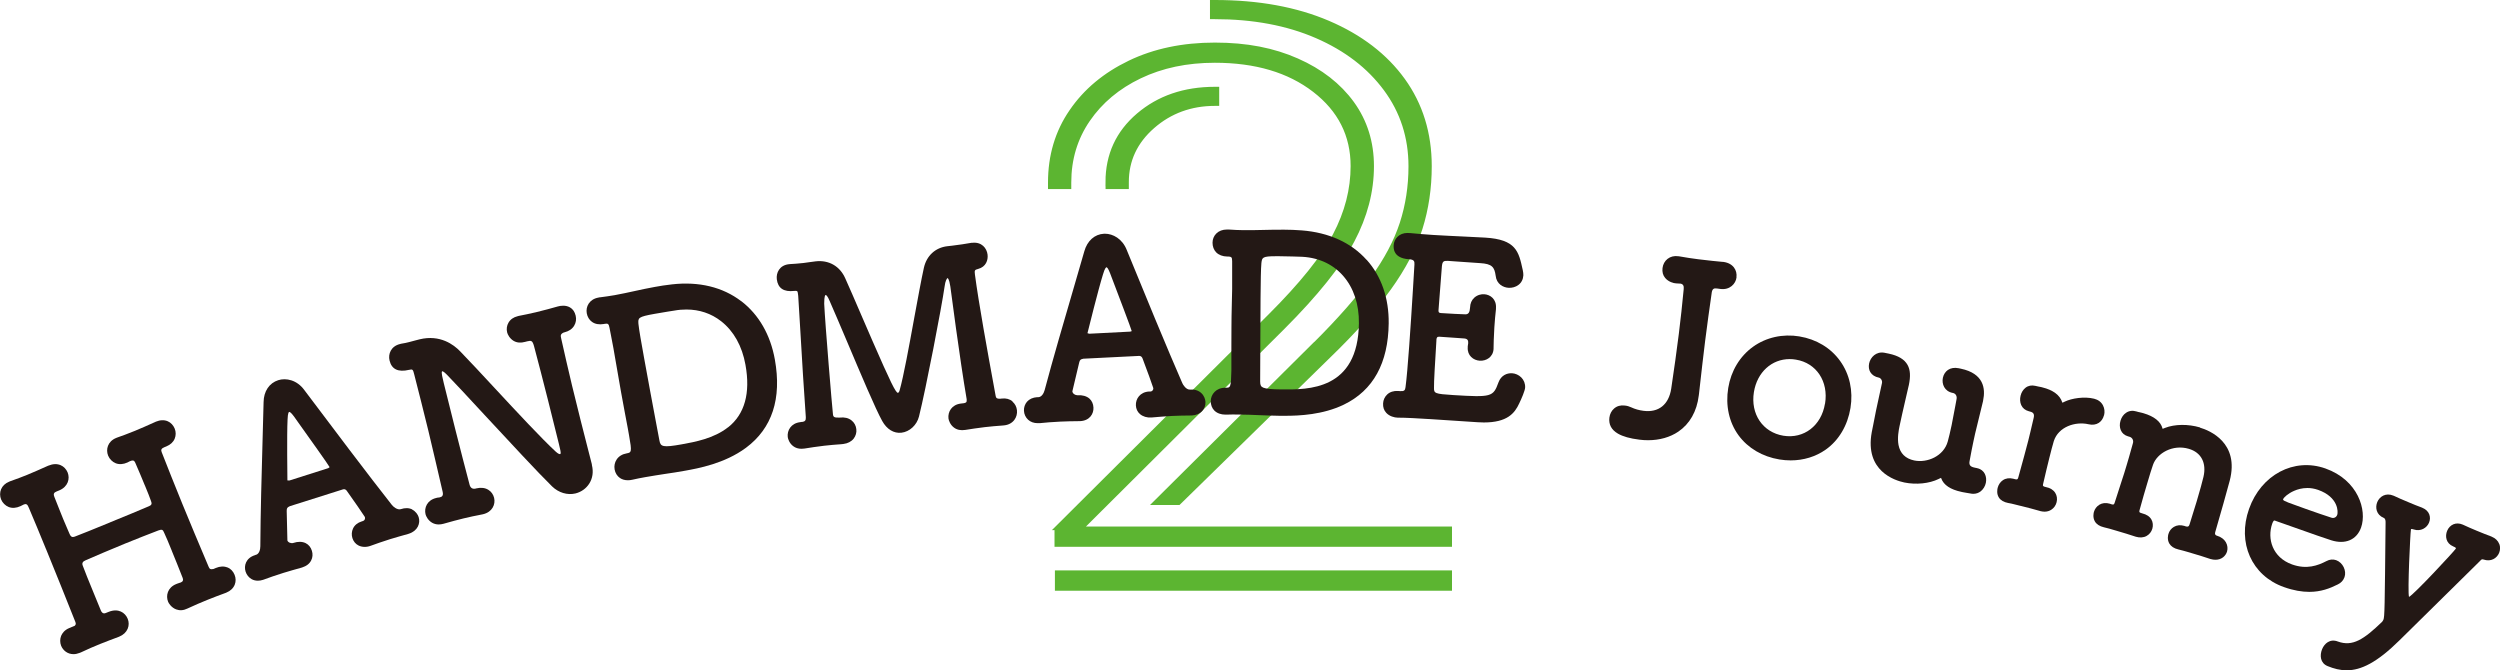
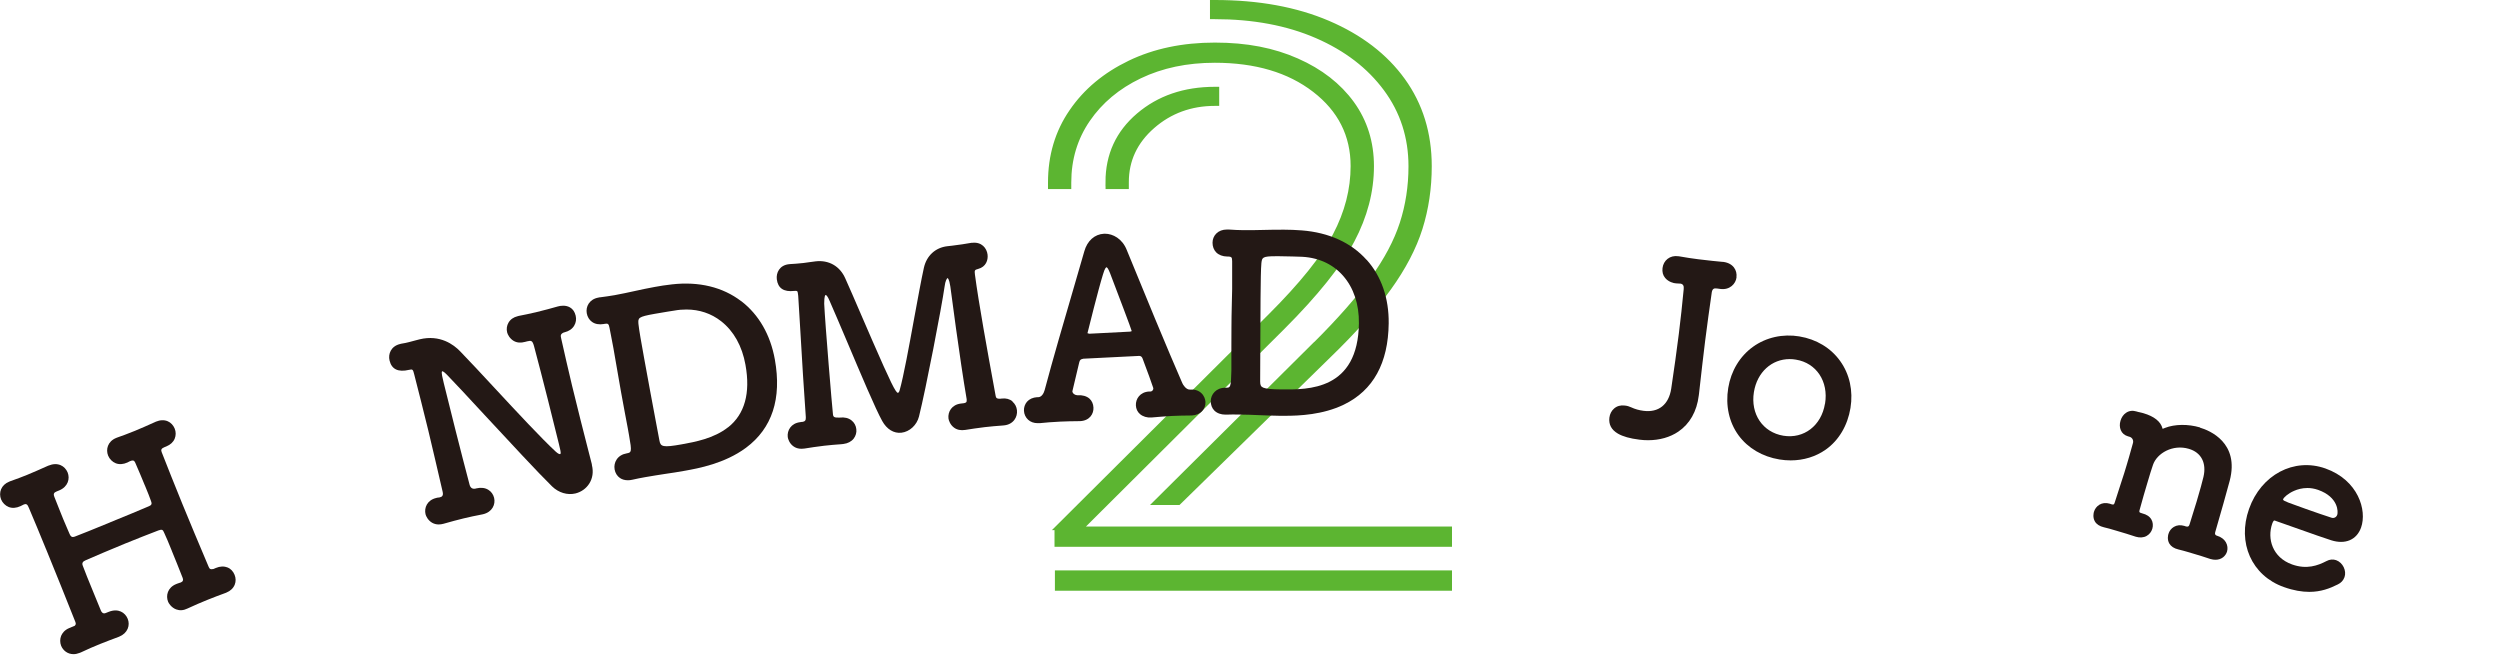
<svg xmlns="http://www.w3.org/2000/svg" id="_レイヤー_2" data-name="レイヤー_2" viewBox="0 0 322.28 86.41">
  <defs>
    <style>
      .cls-1 {
        fill: #231815;
      }

      .cls-2 {
        fill: #5cb531;
        stroke: #5cb531;
        stroke-miterlimit: 10;
        stroke-width: .46px;
      }
    </style>
  </defs>
  <g id="text">
    <g>
      <path class="cls-2" d="M136.16,68.11l27.52-27.4c4.05-4.04,6.84-7.51,8.37-10.42,1.53-2.91,2.29-5.87,2.29-8.88,0-3.97-1.64-7.22-4.92-9.75-3.28-2.53-7.55-3.8-12.82-3.8-3.61,0-6.82.68-9.64,2.03-2.82,1.35-5.04,3.21-6.66,5.57-1.62,2.36-2.43,5.05-2.43,8.06v.62h-2.54v-.62c0-3.45.91-6.52,2.74-9.18,1.82-2.67,4.34-4.77,7.54-6.31,3.2-1.54,6.87-2.31,11-2.31s7.55.68,10.61,2.03c3.06,1.35,5.43,3.2,7.13,5.54,1.69,2.34,2.54,5.05,2.54,8.13,0,3.25-.84,6.46-2.51,9.62-1.68,3.16-4.67,6.9-8.98,11.21l-25.97,25.86h47.52v2.15h-50.78v-2.15ZM136.22,73.76h50.73v2.16h-50.73v-2.16ZM142.74,23.48c0-3.52,1.33-6.41,3.98-8.67,2.65-2.26,5.95-3.39,9.89-3.39h.33v2h-.33c-3.09,0-5.76.98-7.98,2.92-2.23,1.95-3.34,4.33-3.34,7.13v.67h-2.54v-.67ZM169.43,44.41c3.17-3.15,5.64-5.96,7.43-8.44,1.79-2.48,3.06-4.87,3.81-7.18.75-2.31,1.13-4.76,1.13-7.36,0-3.73-1.07-7.04-3.21-9.93-2.14-2.89-5.09-5.16-8.87-6.8-3.78-1.64-8.15-2.46-13.12-2.46h-.39V.23h.39c5.6,0,10.48.89,14.64,2.67,4.16,1.78,7.39,4.25,9.67,7.41s3.43,6.87,3.43,11.11c0,2.84-.4,5.52-1.19,8.03-.79,2.51-2.14,5.09-4.03,7.72-1.9,2.63-4.5,5.56-7.82,8.77l-19.34,18.93h-3.15l20.61-20.47Z" />
      <g>
        <path class="cls-1" d="M29.33,73.16c-.44-.19-.97-.17-1.51.06l-.3.13c-.41.08-.5,0-.63-.3-1.27-3-2.41-5.71-3.37-8.06-1-2.45-1.96-4.87-2.68-6.71-.12-.3-.03-.47.33-.62.06-.02.12-.05.17-.07l.12-.05c.51-.21.88-.55,1.06-.99.17-.41.17-.88,0-1.3-.18-.43-.49-.77-.89-.94-.45-.2-.98-.18-1.54.05l-.06.03c-1.04.47-1.92.86-2.71,1.18-.86.35-1.67.65-2.2.83l-.15.06c-1.1.45-1.35,1.49-1.03,2.28.18.44.55.81.98.98.46.18.98.14,1.51-.1.05-.02.11-.05.17-.09.05-.03.1-.06.14-.07.14-.06.3-.11.42-.09.07.01.18.06.28.29.47,1.06.88,2.07,1.22,2.89l.03.06c.37.9.62,1.52.78,1.99.14.34.07.52-.25.65-1.03.45-3.05,1.28-5.01,2.08l-.06.03c-1.95.8-3.79,1.55-4.52,1.82-.3.12-.51.02-.65-.32-.08-.2-.19-.44-.31-.72-.16-.36-.33-.76-.52-1.22-.16-.4-.33-.82-.51-1.27-.2-.5-.41-1.04-.63-1.59-.17-.42-.04-.57.3-.71l.32-.13c1.14-.47,1.41-1.51,1.09-2.31-.18-.43-.5-.77-.9-.94-.46-.2-1-.18-1.56.05l-.06.02c-1.05.47-1.93.86-2.71,1.18-.64.26-1.33.52-2.18.82-.06.02-.09.04-.14.06-.49.2-.85.54-1.03.97-.17.41-.17.89,0,1.31.18.44.55.81.98.98.46.18.98.14,1.52-.11l.42-.21.06-.02c.11-.04.2-.05.27-.02.16.06.26.29.34.49.68,1.58,1.41,3.37,2.19,5.27l.02.04c1.24,3.02,2.55,6.3,3.78,9.39.11.26.01.39-.1.49l-.68.28c-.64.26-.93.7-1.06,1.01-.16.41-.16.87,0,1.28.25.61.83,1.08,1.59,1.08.25,0,.51-.05.79-.16.02,0,.06-.03.09-.04h.02c.93-.44,1.76-.8,2.53-1.11.81-.33,1.66-.64,2.35-.9l.12-.05c.52-.21.9-.57,1.09-1.02.17-.41.17-.87,0-1.28-.33-.81-1.22-1.39-2.46-.89l-.38.15c-.34.14-.53-.1-.62-.33l-.91-2.22c-.65-1.59-1.17-2.85-1.42-3.55-.13-.32-.02-.54.34-.69,1.14-.5,3.17-1.37,5.15-2.18,1.4-.57,3-1.2,4.26-1.68.44-.15.57-.14.75.32.25.52.59,1.35.98,2.31l.02.06c.39.96.88,2.15,1.38,3.44.06.14.06.26.02.35-.04.1-.13.17-.27.23-.07.03-.14.05-.22.07-.08.02-.15.05-.23.08l-.15.06c-1.1.45-1.35,1.49-1.03,2.28.07.18.42.75,1.04.98.45.17.94.14,1.45-.11.92-.42,1.75-.79,2.53-1.1.77-.32,1.6-.62,2.38-.91l.12-.05c.52-.21.89-.57,1.07-1.02.16-.4.15-.86-.02-1.27-.18-.45-.51-.79-.92-.96Z" />
-         <path class="cls-1" d="M53.16,65.68c-.43-.22-.94-.23-1.51-.04-.43.13-.99-.34-1.15-.57-2.65-3.35-8.18-10.67-11.27-14.79-.95-1.31-2.37-1.59-3.36-1.27-1.16.37-1.87,1.43-1.89,2.83-.03,1.22-.07,2.9-.13,4.84-.12,4.29-.27,9.64-.29,13.74,0,.42-.14.97-.55,1.1h-.03s-.09.04-.12.05c-1.17.37-1.44,1.36-1.2,2.12.13.41.41.76.78.97.25.14.52.2.81.2.21,0,.43-.04.65-.11.03,0,.09-.03.12-.04.65-.24,1.52-.55,2.52-.86.8-.25,1.61-.47,2.32-.67.03,0,.09-.03.12-.04.53-.17.92-.47,1.13-.89.2-.38.23-.82.1-1.24-.14-.46-.42-.8-.8-.99-.44-.22-1-.23-1.59-.03-.27.09-.67-.04-.77-.31,0-.2-.07-2.74-.09-3.81,0-.38.07-.46.41-.62l6.86-2.17c.19-.06.39.03.51.24.7.97,2.25,3.22,2.3,3.33.07.22-.04.45-.24.51l-.18.06c-.52.16-.91.48-1.11.91-.18.38-.21.83-.08,1.24.14.43.41.76.79.95.44.22,1,.24,1.53.05.71-.26,1.57-.56,2.52-.86.8-.25,1.61-.47,2.32-.67.03,0,.09-.03.12-.04,1.15-.37,1.51-1.35,1.26-2.14-.1-.32-.38-.75-.85-.98ZM42.49,60.22s-.09.09-.17.13l-5,1.59c-.22.01-.26,0-.27-.02,0-.34-.08-5.83.02-7.83.03-.89.17-.98.2-.99.06-.01.22.03.63.59.09.12.3.42.58.82,1.17,1.64,3.92,5.49,4.01,5.71Z" />
        <path class="cls-1" d="M76.31,59.9c-.14-.56-.3-1.18-.47-1.83-.62-2.42-1.39-5.43-2.1-8.38-.51-2.12-.98-4.2-1.41-6.12-.07-.3-.09-.52.35-.71l.09-.02c.56-.14,1-.43,1.25-.86.23-.38.3-.84.19-1.29-.12-.49-.36-.85-.73-1.06-.57-.33-1.24-.22-1.59-.12-.7.2-1.75.49-2.79.74-.79.19-1.56.34-2.21.47l-.15.04c-.54.13-.95.42-1.19.84-.22.38-.28.82-.17,1.26.06.24.31.77.83,1.08.42.25.93.29,1.49.13.09-.02.18-.04.27-.07.53-.13.67-.09.87.61,1.06,3.95,2.67,10.39,3.2,12.58.19.77.29,1.19.22,1.31,0,.01-.02.03-.06.04-.05.01-.21,0-.55-.31-1.8-1.66-5.02-5.12-7.86-8.18-1.7-1.83-3.3-3.56-4.48-4.77-.82-.85-2.58-2.17-5.2-1.54-.2.05-.38.1-.58.15-.23.06-.48.13-.79.21-.27.07-.61.15-1.02.21l-.15.04c-1.16.28-1.56,1.28-1.35,2.13.27,1.13,1.12,1.53,2.51,1.2.48-.12.51-.04.67.59.58,2.26,1.2,4.71,1.82,7.25.61,2.54,1.19,5.06,1.84,7.86.06.25.05.42-.03.54-.06.1-.17.16-.35.2-.04.01-.09.01-.14.02-.06,0-.12.01-.17.02l-.15.04c-1.16.28-1.56,1.27-1.36,2.1.06.24.31.77.83,1.08.26.15.55.23.86.23.2,0,.41-.03.63-.09.97-.28,1.81-.5,2.58-.69.77-.19,1.56-.35,2.33-.5l.19-.04c1.2-.29,1.62-1.28,1.42-2.11-.11-.44-.37-.81-.75-1.04-.42-.26-.96-.32-1.55-.18l-.06.02c-.42.1-.7-.07-.81-.52-1.05-3.96-2.71-10.55-3.32-13.07-.16-.66-.33-1.35-.23-1.51,0-.01.02-.02.02-.02.02,0,.17-.02.62.45.91.93,2.71,2.87,4.79,5.12,3.27,3.52,6.97,7.52,8.77,9.28h0c.84.81,1.97,1.15,3.01.9.73-.18,1.37-.63,1.77-1.26.44-.69.56-1.51.35-2.38l-.02-.06Z" />
        <path class="cls-1" d="M95.54,38.82c-2.36-1.81-5.45-2.56-8.93-2.16-.8.08-1.52.21-2.21.33-.9.16-1.76.35-2.59.53-.83.18-1.69.37-2.58.53-.6.11-1.23.19-1.9.28h-.06s-.09.02-.12.03c-1.19.21-1.66,1.18-1.51,2.02.08.46.32.86.67,1.11.4.29.92.38,1.52.28l.16-.03c.39-.07.49.03.58.51.04.25.11.56.18.92.09.48.21,1.07.33,1.73l.15.87c.13.7.25,1.45.39,2.24.14.82.28,1.68.44,2.53.16.87.32,1.73.47,2.55.14.75.28,1.47.4,2.12l.16.9c.4,2.2.3,2.22-.29,2.33-.58.1-1.04.38-1.31.8-.24.36-.34.82-.26,1.27.08.47.33.86.69,1.11.29.2.64.29,1.03.29.17,0,.35-.02.53-.06.57-.13,1.13-.24,1.69-.34.9-.16,1.76-.29,2.59-.42.83-.12,1.68-.25,2.56-.41,1.65-.3,5.09-.91,7.85-2.96,3.37-2.51,4.62-6.33,3.72-11.37-.57-3.19-2.07-5.79-4.32-7.52ZM93.87,55.07c-1.85,1.47-4.34,1.91-5.99,2.21-2.45.44-2.73.3-2.87-.48-.08-.43-.26-1.38-.49-2.6-.42-2.26-1.01-5.37-1.48-8-.35-1.92-.67-3.73-.74-4.46-.05-.76-.06-.9,2.08-1.28,1.16-.21,2.53-.42,2.54-.42.54-.1,1.06-.14,1.57-.14,1.67,0,3.19.51,4.46,1.5,1.63,1.27,2.72,3.21,3.15,5.63.66,3.65-.1,6.36-2.23,8.05Z" />
        <path class="cls-1" d="M130.52,51.74c-.36-.3-.84-.43-1.39-.36l-.18.02c-.4.02-.53-.06-.59-.32l-.23-1.26c-.79-4.29-1.97-10.78-2.45-14.43-.06-.51-.06-.61.41-.72,1.03-.27,1.3-1.16,1.22-1.84-.1-.84-.76-1.67-1.98-1.53h-.1c-.65.12-1.64.27-2.49.37l-.62.07c-1.54.18-2.67,1.22-3.02,2.78-.34,1.54-.78,3.95-1.25,6.5-.67,3.68-1.37,7.5-1.87,9.27-.05.21-.14.34-.23.35,0,0,0,0,0,0-.28,0-.97-1.41-3.28-6.7-.48-1.11-.98-2.27-1.46-3.37-.79-1.84-1.54-3.57-2.05-4.7-.69-1.56-2.12-2.38-3.82-2.18l-.15.02c-.22.03-.44.06-.68.09-.24.04-.48.07-.72.1-.7.08-1.32.12-1.72.14l-.19.02c-1.2.14-1.64,1.11-1.54,1.94.14,1.15.89,1.66,2.26,1.5.19-.02.3-.01.36.03.05.04.08.13.1.3l.04.31c.08,1.33.18,2.91.28,4.61.21,3.58.45,7.64.7,11.03.02.41-.1.56-.47.61h-.1c-.06.02-.09.02-.16.03-1.18.14-1.7,1.07-1.6,1.92.03.24.21.8.7,1.17.3.23.66.34,1.07.34.13,0,.26-.01.39-.03.73-.12,1.6-.25,2.52-.36.74-.09,1.47-.14,2.24-.2l.26-.03c.56-.07,1.02-.31,1.32-.69.27-.35.4-.8.34-1.23-.05-.45-.27-.85-.62-1.12-.39-.31-.91-.43-1.51-.36h-.06c-.63.02-.78-.06-.82-.41-.11-.92-1.01-11.69-1.13-14.27,0-1.03.14-1.12.19-1.13h0c.06,0,.25.13.51.77.54,1.22,1.37,3.18,2.25,5.25,1.73,4.09,3.68,8.72,4.53,10.23.59,1.07,1.5,1.62,2.47,1.51,1.06-.12,1.99-.98,2.27-2.09.89-3.55,2.92-14.09,3.3-16.75.09-.75.3-1.08.39-1.09,0,0,.19.02.35,1.07.01.09,1.23,9.44,2.1,14.5,0,.03,0,.06.01.09.04.35-.11.43-.4.47-.06,0-.13.01-.19.02l-.16.02c-1.18.14-1.7,1.07-1.6,1.92.03.24.21.8.7,1.17.39.3.89.4,1.46.31.73-.12,1.61-.25,2.52-.36.76-.09,1.51-.15,2.31-.21l.2-.02c.56-.06,1.01-.31,1.31-.71.26-.35.38-.8.33-1.24-.05-.45-.26-.84-.58-1.11Z" />
        <path class="cls-1" d="M153.37,50.22s-.02,0-.02,0c-.44,0-.84-.59-.94-.84-1.75-3.99-5.24-12.44-7.16-17.16-.57-1.45-1.79-2.09-2.8-2.09-.04,0-.08,0-.12,0-1.22.06-2.17.91-2.55,2.27-.34,1.18-.81,2.81-1.36,4.69-1.2,4.11-2.7,9.23-3.75,13.19-.11.41-.38.9-.81.92h-.16c-.55.04-1,.24-1.31.59-.27.32-.41.73-.39,1.16.02.45.22.87.54,1.16.32.29.74.44,1.23.44.04,0,.08,0,.13,0h.13c.75-.08,1.65-.15,2.66-.2.79-.04,1.56-.05,2.42-.06.03,0,.09,0,.12,0,1.25-.06,1.77-.95,1.73-1.75-.02-.48-.21-.88-.52-1.16-.37-.32-.91-.47-1.53-.43,0,0-.02,0-.03,0-.28,0-.61-.21-.64-.5.05-.2.63-2.67.88-3.71.09-.37.19-.43.55-.5l7.19-.36s.01,0,.02,0c.19,0,.35.14.42.36.43,1.11,1.36,3.69,1.38,3.8.01.23-.15.42-.36.43h-.19c-1.17.07-1.74.95-1.7,1.79.02.45.2.84.53,1.12.37.32.91.48,1.47.44.7-.06,1.63-.14,2.66-.2.78-.04,1.56-.05,2.42-.06.03,0,.1,0,.13,0,.56-.03,1.03-.23,1.35-.59.29-.32.43-.73.41-1.16-.02-.34-.17-.82-.57-1.17-.37-.32-.86-.47-1.46-.42ZM142.63,34.45s0,0,0,0c.07,0,.21.1.46.74.05.14.18.47.35.92.66,1.73,2.41,6.33,2.45,6.56,0,.03-.06.05-.2.08l-5.25.27c-.21-.04-.25-.06-.25-.08.08-.32,1.4-5.66,2-7.57.25-.86.41-.91.44-.91Z" />
        <path class="cls-1" d="M176.17,33.5c-1.98-2.22-4.87-3.53-8.36-3.8-.8-.07-1.53-.08-2.24-.09-.91-.01-1.79.01-2.64.03-.85.02-1.72.04-2.64.03-.59,0-1.2-.04-1.86-.08h-.25s-.02,0-.03,0c-.55,0-1.02.18-1.36.52-.31.31-.48.73-.48,1.18,0,.48.16.92.47,1.24.34.34.83.53,1.42.54h.16c.18,0,.3.04.37.1.08.08.11.23.11.51,0,.25,0,.55,0,.9,0,.5,0,1.12,0,1.8v.88c-.02.69-.03,1.44-.05,2.22-.02.85-.04,1.74-.04,2.62-.01.89-.01,1.77-.01,2.61,0,.76,0,1.48,0,2.13v.91c-.02,1.05-.05,1.67-.16,1.97-.09.23-.21.26-.51.26-.03,0-.06,0-.09,0-1.23,0-1.89.87-1.9,1.73,0,.48.16.91.47,1.22.35.34.84.52,1.44.52h.05c.6-.03,1.17-.02,1.72-.01.91.01,1.78.04,2.62.08.84.03,1.7.07,2.59.08.21,0,.44,0,.7,0,1.83,0,4.86-.13,7.57-1.44,3.78-1.83,5.72-5.35,5.78-10.47.04-3.24-.94-6.08-2.84-8.2ZM175.18,41.66c-.1,8.65-6.53,8.58-10,8.54-1.3-.01-1.95-.08-2.31-.22-.32-.13-.42-.32-.42-.79,0-.42,0-1.35.01-2.54,0-2.33.02-5.52.04-8.23v-.02c.02-2.03.04-3.78.11-4.49.09-.71.11-.88,1.88-.88.13,0,.26,0,.4,0,1.18.01,2.56.06,2.58.06,2.32.03,4.28.88,5.67,2.46,1.36,1.55,2.07,3.67,2.04,6.12Z" />
-         <path class="cls-1" d="M194.9,48.12c-.61-.04-1.39.25-1.73,1.18-.68,1.87-.89,1.93-5.81,1.63-2.44-.15-2.51-.23-2.5-.95-.02-.71.14-3.31.31-6.07v-.11c.03-.33.12-.41.42-.39.53.03,1.24.09,1.88.13.52.04.99.07,1.26.09.47.03.56.26.54.61,0,.06-.02.13-.03.2-.01.07-.02.14-.03.21v.13c-.07,1.06.73,1.67,1.55,1.72.83.05,1.72-.46,1.78-1.52,0-.03,0-.1,0-.13,0-.4.03-1.47.1-2.63.05-.81.13-1.66.21-2.38v-.12c.08-1.16-.73-1.74-1.51-1.79-.36-.03-.89.08-1.29.45-.34.31-.52.73-.54,1.26-.04.64-.21.88-.6.88h0c-.53,0-2.08-.1-3.11-.16h-.02c-.14,0-.23-.04-.28-.09-.05-.05-.06-.13-.06-.25l.07-.92c.14-1.84.27-3.58.37-4.78.07-.64.22-.72.8-.69.14,0,.5.03.97.07.91.06,2.29.16,3.17.22,1.52.09,1.84.51,1.99,1.62.11,1.08.97,1.52,1.66,1.56.44.03.92-.1,1.26-.36.4-.29.62-.73.65-1.25.01-.21-.03-.41-.07-.64l-.02-.09c-.51-2.34-.84-3.89-4.84-4.13-.76-.05-1.74-.09-2.77-.14-1.23-.06-2.62-.12-3.88-.2-.95-.06-1.92-.14-3.07-.25h-.13c-.05-.01-.1-.01-.15-.01-1.11,0-1.74.78-1.79,1.58-.04.66.19,1.16.69,1.46.32.2.76.32,1.3.35.62.04.72.24.69.68l-.2,3.32c-.28,4.57-.67,10.45-.95,12.49-.05.4-.16.54-.67.51l-.31-.02c-.54-.03-1.03.12-1.38.45-.32.3-.51.71-.53,1.15-.03.49.11.9.41,1.22.41.45,1.05.61,1.46.62,1.15,0,2.55.09,4.04.18h.04c1.17.07,2.38.16,3.51.23,1,.07,1.93.13,2.73.18.28.02.55.03.8.03,3,0,3.97-1.17,4.56-2.46.29-.59.74-1.64.76-2.03.03-.5-.15-.97-.5-1.32-.32-.32-.76-.51-1.21-.54Z" />
        <path class="cls-1" d="M223.85,35.74c.11-.86-.38-1.81-1.71-1.98h-.07c-.64-.06-1.89-.18-3.15-.34-.75-.09-1.56-.22-2.42-.37l-.16-.02c-.52-.07-1,.05-1.37.34-.36.28-.59.7-.65,1.18-.06.5.05.94.34,1.28.43.52,1.11.69,1.4.7l.5.03h.06c.34.05.48.28.43.71-.18,1.94-.39,3.83-.63,5.78-.28,2.22-.6,4.53-.98,7.06-.32,2.06-1.63,3.1-3.57,2.85-.56-.07-1.1-.22-1.59-.45-.25-.12-.52-.2-.82-.23-.54-.07-1.01.06-1.38.38-.33.28-.55.7-.61,1.17-.11.89.26,1.58,1.1,2.07.64.37,1.55.63,2.78.78.38.05.75.07,1.11.07,1.47,0,2.83-.38,3.9-1.11,1.47-1,2.38-2.6,2.63-4.64,0-.06.02-.16.03-.22l.08-.72c.24-2.13.47-4.15.71-6.09.27-2.14.56-4.22.85-6.23v-.02c.09-.51.28-.58.68-.53l.44.06c1.21.16,1.98-.66,2.08-1.5Z" />
        <path class="cls-1" d="M231.99,43.37c-2.18-.36-4.31.12-6,1.33-1.7,1.22-2.84,3.11-3.2,5.31-.37,2.26.1,4.43,1.33,6.11,1.21,1.65,3.08,2.75,5.27,3.11.49.08.98.12,1.45.12,1.66,0,3.23-.48,4.52-1.39,1.69-1.2,2.82-3.11,3.19-5.37.36-2.21-.11-4.35-1.33-6.05-1.21-1.69-3.07-2.81-5.25-3.17ZM235.26,52.04c-.46,2.83-2.72,4.56-5.36,4.13-2.66-.44-4.26-2.8-3.8-5.63.42-2.57,2.3-4.25,4.61-4.25.26,0,.53.02.8.07,2.65.43,4.23,2.82,3.76,5.68Z" />
-         <path class="cls-1" d="M254.88,60.35l-.34-.07c-.57-.12-.74-.35-.63-.88.2-1.12.35-1.83.48-2.46.17-.82.27-1.24.46-2,.17-.66.39-1.57.78-3.2.01-.06.02-.09.02-.12.32-1.53.08-3.47-2.87-4.09l-.28-.06c-.54-.11-1.02-.03-1.39.22-.33.23-.56.59-.65,1.01-.17.81.21,1.74,1.25,1.95h.03c.2.05.35.15.43.32.07.14.09.32.05.5l-.15.82c-.18.98-.34,1.83-.48,2.51-.18.89-.36,1.57-.5,2.11-.52,1.9-2.66,2.8-4.33,2.45-1.13-.24-1.81-.91-2.02-2-.17-.93.03-1.93.13-2.41.18-.89.48-2.17.76-3.4.14-.61.28-1.22.41-1.78,0-.03.02-.09.03-.12.24-1.14.19-1.97-.16-2.6-.4-.72-1.19-1.2-2.42-1.46l-.59-.12c-1.04-.18-1.78.58-1.95,1.39-.08.41-.03.81.16,1.12.22.36.59.6,1.09.7.25.05.48.37.41.7-.12.56-.25,1.15-.38,1.75-.14.62-.27,1.23-.39,1.81-.13.65-.25,1.26-.35,1.78-.07.39-.14.73-.2,1-.92,5.01,2.98,6.22,4.2,6.48,1.52.31,3.21.14,4.42-.45.04-.02.08-.04.12-.06.07-.04.16-.08.18-.08.02,0,.02,0,.04.06.31.86,1.19,1.44,2.6,1.74l.18.04c.15.03.3.05.45.08.17.03.35.05.54.09.13.03.25.04.37.04.35,0,.68-.11.96-.33.32-.26.56-.65.65-1.08.16-.77-.13-1.69-1.14-1.9Z" />
-         <path class="cls-1" d="M271.24,53.53c.11-.43.06-.89-.14-1.27-.22-.43-.62-.73-1.14-.86-1.28-.32-2.9-.05-3.78.37-.04.02-.08.04-.12.06-.08.04-.17.08-.18.08-.02,0-.02,0-.04-.06-.29-.91-1.17-1.57-2.55-1.91l-.15-.04c-.15-.04-.25-.05-.36-.07-.11-.02-.23-.04-.41-.09-.46-.11-.9-.03-1.25.24-.31.24-.54.6-.64,1.02-.11.43-.08.86.08,1.22.18.4.52.67.97.79l.18.05c.44.11.57.35.45.83-.35,1.54-.56,2.36-.69,2.9-.17.68-.29,1.12-.53,2-.17.62-.4,1.45-.75,2.73-.03.14-.08.23-.14.26-.05.03-.13.03-.26,0l-.27-.07c-.49-.12-.95-.06-1.32.19-.33.22-.57.57-.68.99-.05.22-.15.77.16,1.25.23.36.63.59,1.19.7.37.06.96.21,1.59.37h.02c.83.21,1.87.47,2.49.66l.06.02c.18.04.36.07.53.07.32,0,.61-.08.86-.24.35-.22.6-.57.7-.98.11-.42.04-.87-.18-1.21-.24-.38-.66-.64-1.2-.74-.33-.08-.43-.12-.37-.36.32-1.43.61-2.56.81-3.39.23-.91.41-1.63.58-2.18.59-1.84,2.77-2.56,4.47-2.17.5.12.96.06,1.33-.18.32-.21.56-.56.66-.96Z" />
        <path class="cls-1" d="M283.6,55.1c-1.53-.45-3.25-.43-4.5.06-.04.02-.09.04-.12.05-.08.03-.16.07-.18.07-.02,0-.02,0-.03-.06-.24-.88-1.06-1.54-2.45-1.95l-.18-.05c-.15-.04-.24-.06-.34-.08-.1-.02-.21-.04-.39-.1-.49-.15-.95-.09-1.33.17-.34.22-.59.58-.72,1.02-.13.42-.12.85.03,1.21.16.4.49.68.94.81l.18.05c.2.06.34.18.42.35.07.15.08.34.02.51-.41,1.5-.64,2.27-.83,2.9-.2.69-.35,1.15-.65,2.06-.2.61-.46,1.42-.85,2.64-.04.15-.09.23-.14.26-.05.03-.12.03-.24,0l-.15-.05s-.09-.03-.12-.04c-1.04-.31-1.82.3-2.04,1.06-.03.11-.18.7.12,1.22.21.37.61.63,1.16.76.37.08.97.25,1.6.44.82.24,1.85.55,2.46.76l.06.02c.51.15,1,.12,1.39-.1.36-.2.62-.53.74-.93.12-.4.08-.85-.12-1.19-.22-.39-.62-.65-1.18-.79-.17-.05-.31-.09-.36-.17-.02-.05-.02-.11,0-.2.37-1.37.73-2.59,1.02-3.56.29-.96.53-1.8.73-2.34.51-1.47,2.53-2.67,4.62-2.05,1.6.47,2.3,1.83,1.88,3.62-.12.52-.46,1.78-.88,3.18-.14.48-.3.98-.46,1.48-.16.5-.31.99-.45,1.46-.08.27-.21.34-.48.26l-.09-.03s-.09-.03-.12-.04c-.49-.14-.94-.1-1.33.13-.34.2-.6.53-.71.93-.03.11-.19.69.12,1.22.22.37.61.63,1.17.76.36.08.95.25,1.57.43l.09.03c.9.27,1.82.54,2.4.75,0,0,0,0,0,0l.06.02c.24.07.46.1.66.1.8,0,1.32-.5,1.49-1.06.22-.76-.16-1.71-1.32-2.05-.14-.04-.29-.15-.21-.43.68-2.29,1.55-5.45,1.87-6.63,1.3-4.93-2.6-6.5-3.82-6.86Z" />
        <path class="cls-1" d="M302.23,74.42c.3-.85-.21-1.9-1.08-2.21-.4-.14-.83-.1-1.24.12-1.14.59-2.55,1.1-4.42.44-2.56-.91-3.24-3.33-2.58-5.25.11-.31.21-.4.25-.42.02-.01.05-.01.07,0l.33.12c5.49,1.94,6.06,2.14,6.97,2.43,1.8.57,3.27-.05,3.84-1.64.79-2.23-.37-6.12-4.6-7.62-4.05-1.43-8.28.81-9.84,5.21-1.55,4.37.34,8.61,4.49,10.08,1.26.45,2.34.62,3.28.62,1.48,0,2.64-.44,3.67-.96.42-.2.71-.51.86-.93ZM301.3,66.36c-.11.31-.4.47-.71.39-.81-.25-2.16-.73-3.36-1.15-2.06-.73-2.83-1-2.91-1.17,0-.01-.01-.03,0-.07.08-.23.62-.74,1.43-1.09.43-.19,1.02-.36,1.71-.36.42,0,.88.07,1.37.24,2.65.94,2.59,2.87,2.47,3.21Z" />
-         <path class="cls-1" d="M322.18,70.12c-.16-.42-.5-.74-.98-.94l-.09-.04c-.46-.16-1.09-.42-1.7-.67l-.1-.04c-.62-.26-1.26-.53-1.76-.77l-.12-.05c-.39-.16-.79-.17-1.14-.03-.36.15-.66.45-.82.84-.29.69-.17,1.62.78,2.02.15.06.31.14.34.21,0,.01.01.03,0,.07-.23.37-5.42,5.94-6.04,6.23-.2-.64.16-8.21.25-8.7.02-.06.05-.09.35,0,.92.31,1.71-.21,1.98-.87.15-.35.16-.73.03-1.07-.14-.37-.45-.67-.89-.85l-.09-.04c-.46-.16-1.08-.42-1.68-.67l-.09-.04c-.62-.26-1.25-.52-1.76-.77l-.12-.05c-.97-.4-1.77.11-2.07.83-.3.72-.11,1.65.81,2.03.26.11.26.39.26.63-.11,11.08-.12,12.12-.28,12.51-.05.12-.13.22-.17.27-2.35,2.27-3.8,3.23-5.7,2.54-1.03-.4-1.74.28-2.03.98-.33.81-.25,1.8.71,2.19h0c.81.33,1.6.54,2.45.54,1.85,0,3.91-.99,6.83-3.88,1.93-1.9,4.45-4.39,6.77-6.67l3.57-3.52.04-.04c.15-.17.22-.24.44-.17.99.34,1.74-.2,2.01-.86.15-.37.16-.79.02-1.15Z" />
      </g>
    </g>
  </g>
</svg>